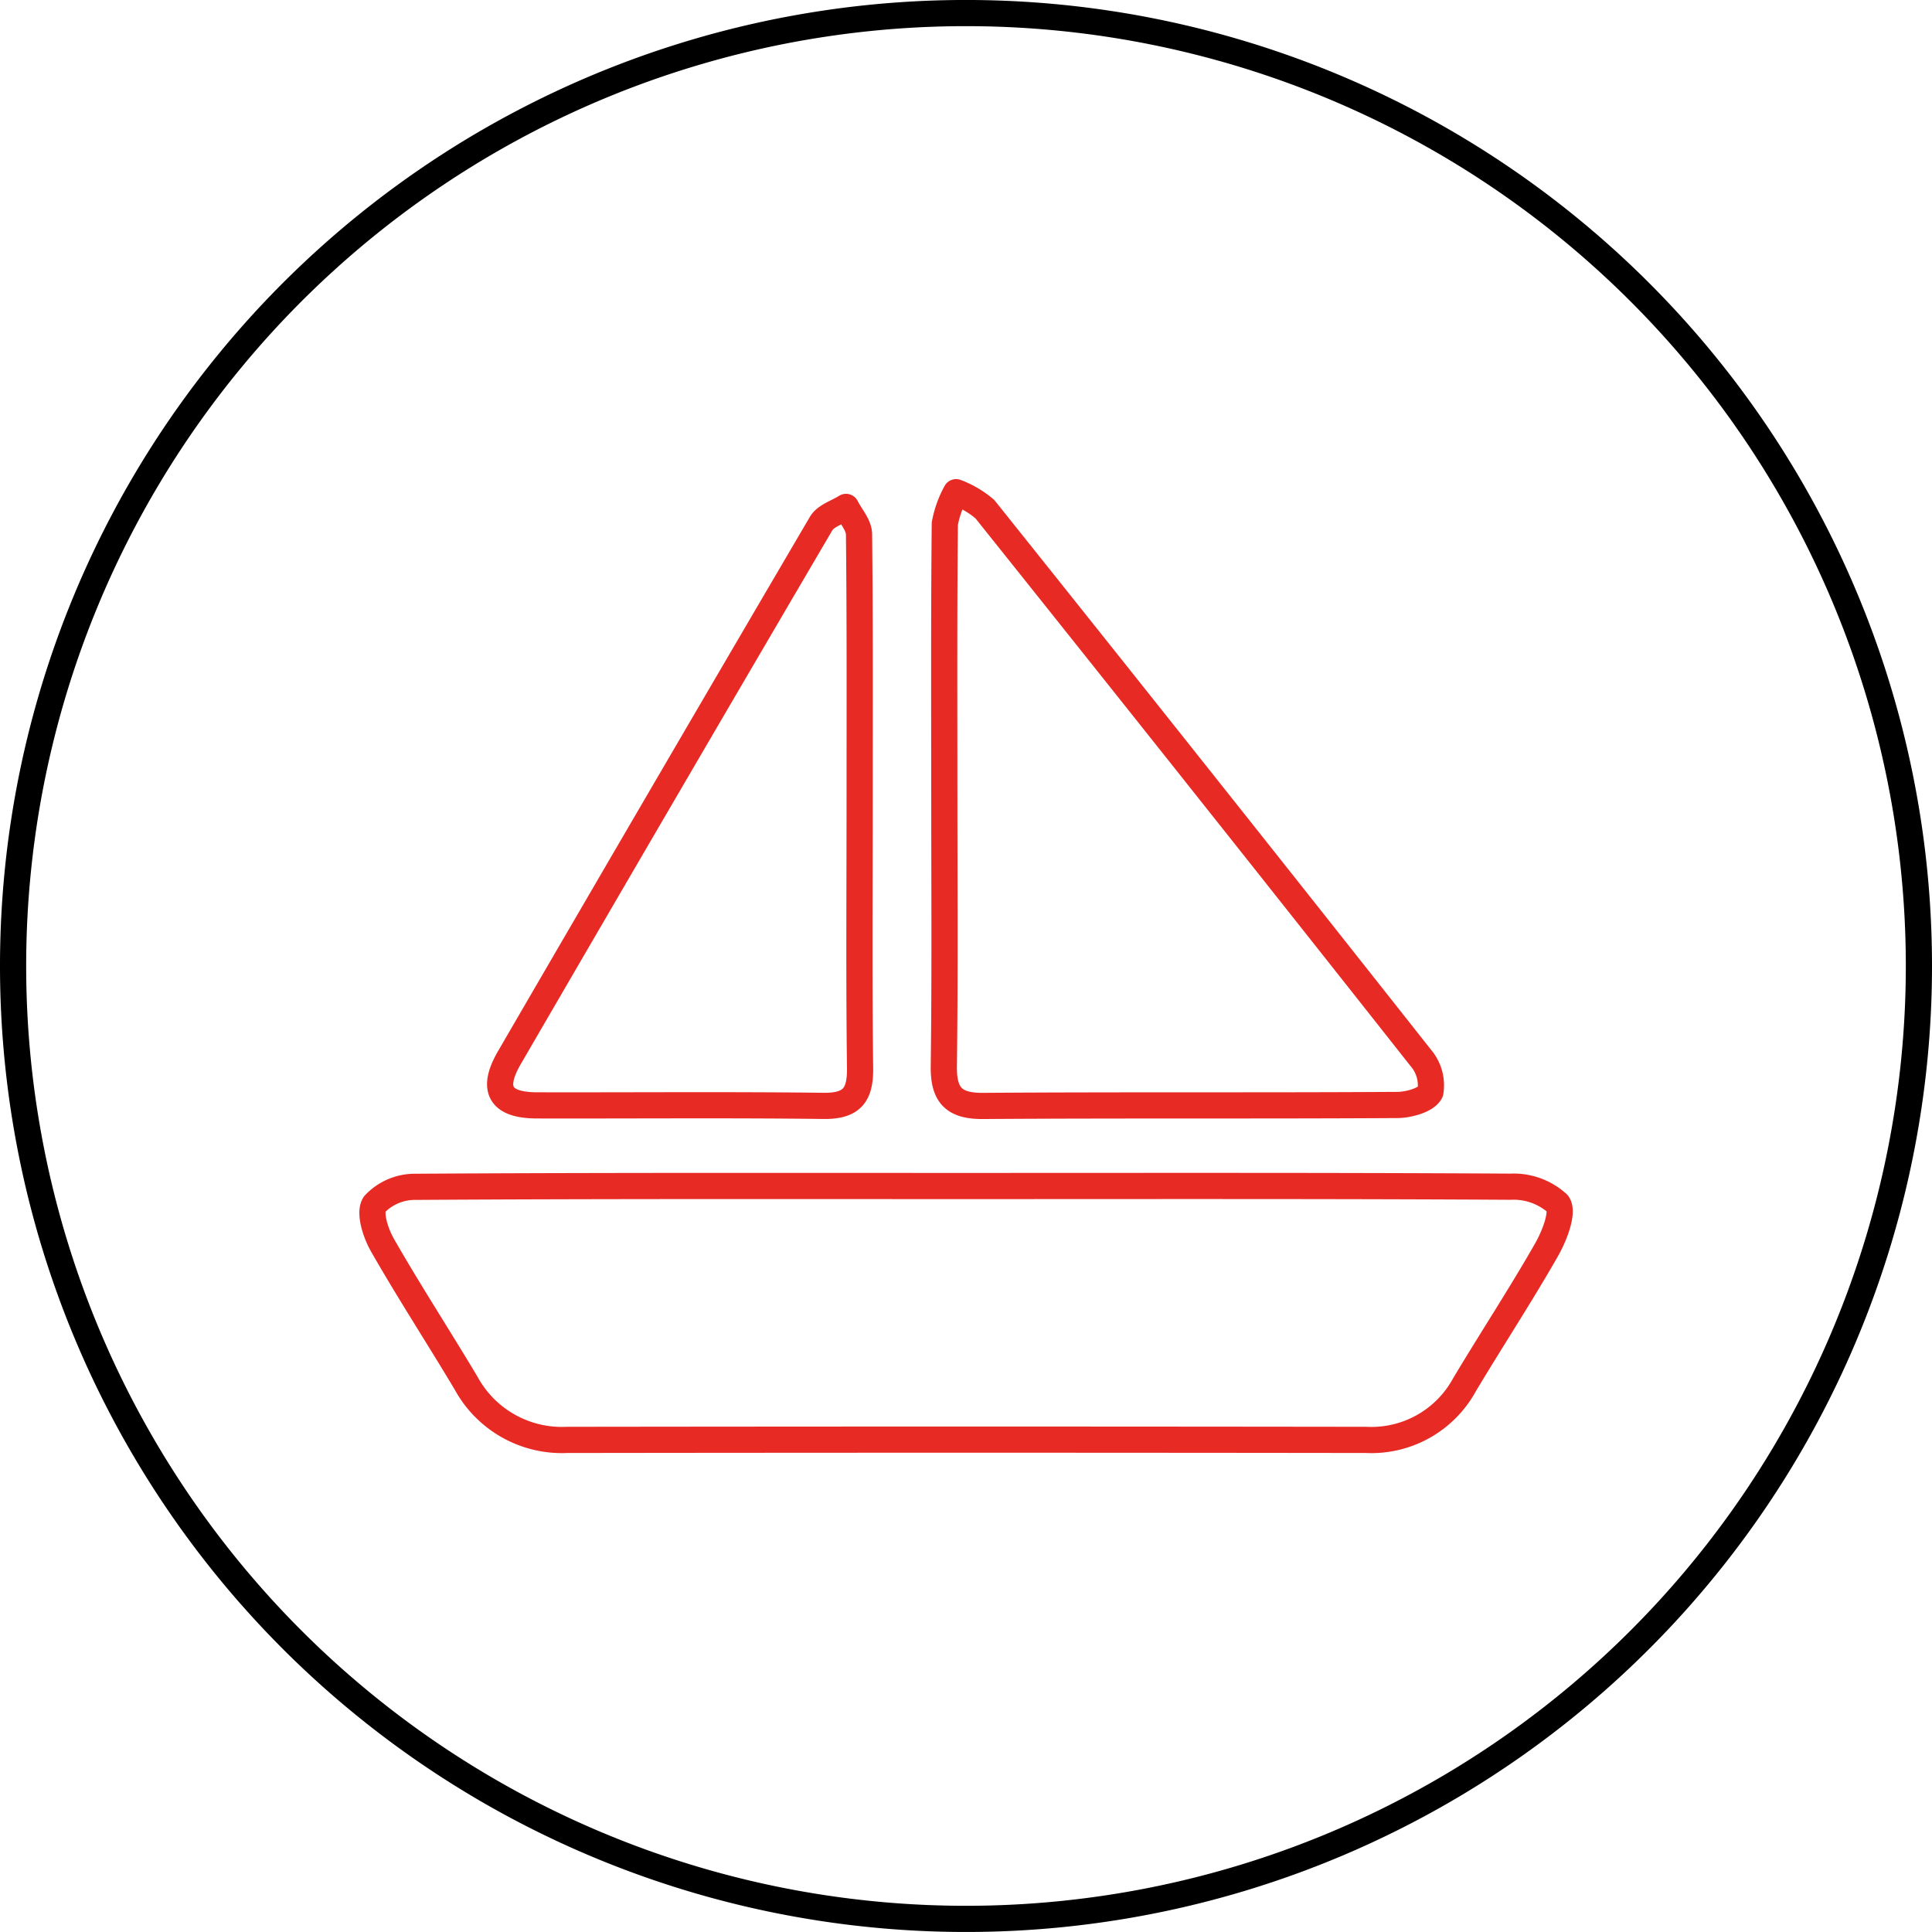
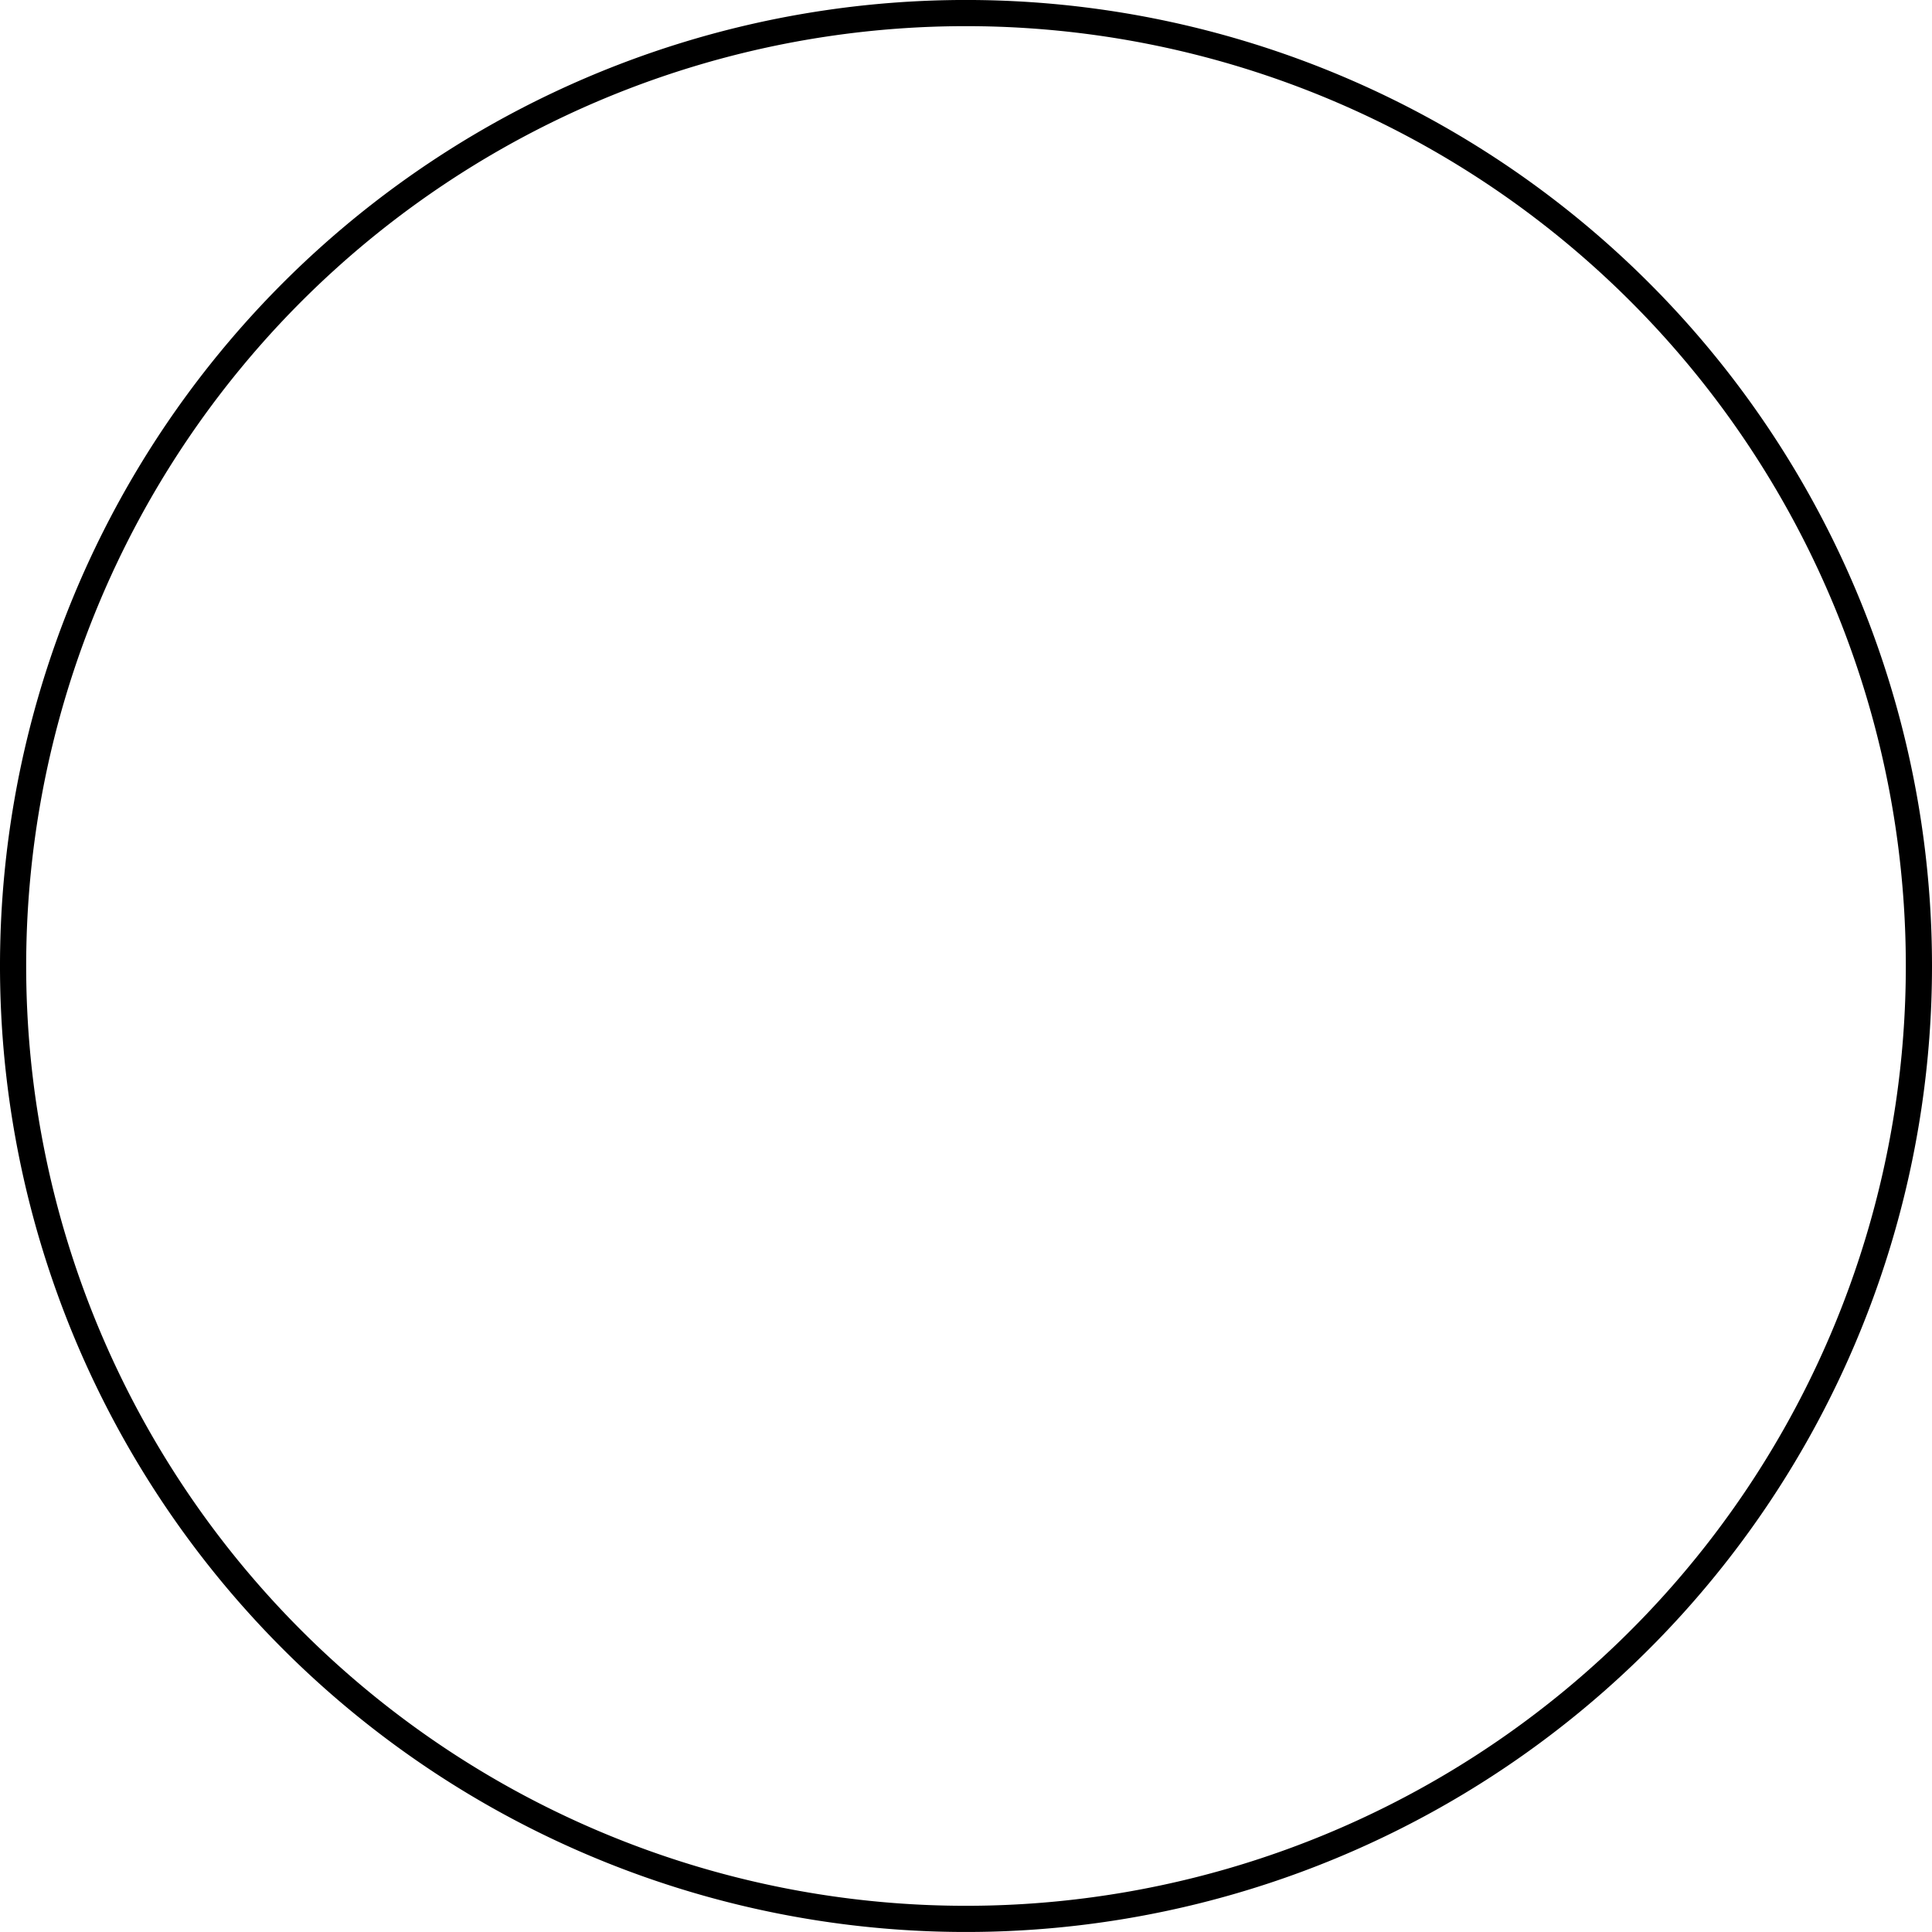
<svg xmlns="http://www.w3.org/2000/svg" width="79.702" height="79.701" viewBox="0 0 79.702 79.701">
  <g id="Grupo_3638" data-name="Grupo 3638" transform="translate(-257.779 -2349.562)">
    <g id="Grupo_3242" data-name="Grupo 3242" transform="translate(2816.387 4229.212)">
      <path id="Trazado_6643" data-name="Trazado 6643" d="M213.911,340.854a39.311,39.311,0,1,1-39.31-39.31A39.311,39.311,0,0,1,213.911,340.854Z" transform="translate(-2693.357 -2180.655)" fill="none" stroke="#000" stroke-width="1.08" />
-       <path id="Trazado_6644" data-name="Trazado 6644" d="M164.385,326.346c0,3.648-.028,7.3.018,10.943.015,1.12-.335,1.582-1.513,1.567-3.942-.049-7.883-.012-11.825-.021-1.508-.005-1.892-.658-1.127-1.972q6.407-11.031,12.86-22.033c.188-.32.677-.46,1.025-.684.188.376.534.751.537,1.13C164.4,318.965,164.385,322.655,164.385,326.346Zm3.493-.318c0-3.729-.016-7.46.021-11.189a4.319,4.319,0,0,1,.465-1.3,3.981,3.981,0,0,1,1.188.7q9.024,11.288,17.979,22.633a1.738,1.738,0,0,1,.4,1.412c-.161.328-.885.531-1.363.534-5.7.035-11.4,0-17.1.04-1.208.008-1.625-.456-1.61-1.638C167.907,333.487,167.879,329.757,167.879,326.028Zm.956,16.134c7.466,0,14.933-.016,22.4.028a2.7,2.7,0,0,1,1.949.7c.252.343-.132,1.323-.455,1.892-1.079,1.892-2.277,3.714-3.395,5.586a4.375,4.375,0,0,1-4.055,2.267q-16.481-.022-32.966,0a4.5,4.5,0,0,1-4.157-2.333c-1.137-1.908-2.351-3.77-3.454-5.7-.283-.493-.559-1.341-.328-1.689a2.284,2.284,0,0,1,1.689-.718C153.651,342.147,161.243,342.162,168.834,342.162Z" transform="translate(-2687.53 -2172.884)" fill="none" stroke="#e72a24" stroke-linecap="round" stroke-linejoin="round" stroke-width="1.08" />
    </g>
  </g>
</svg>